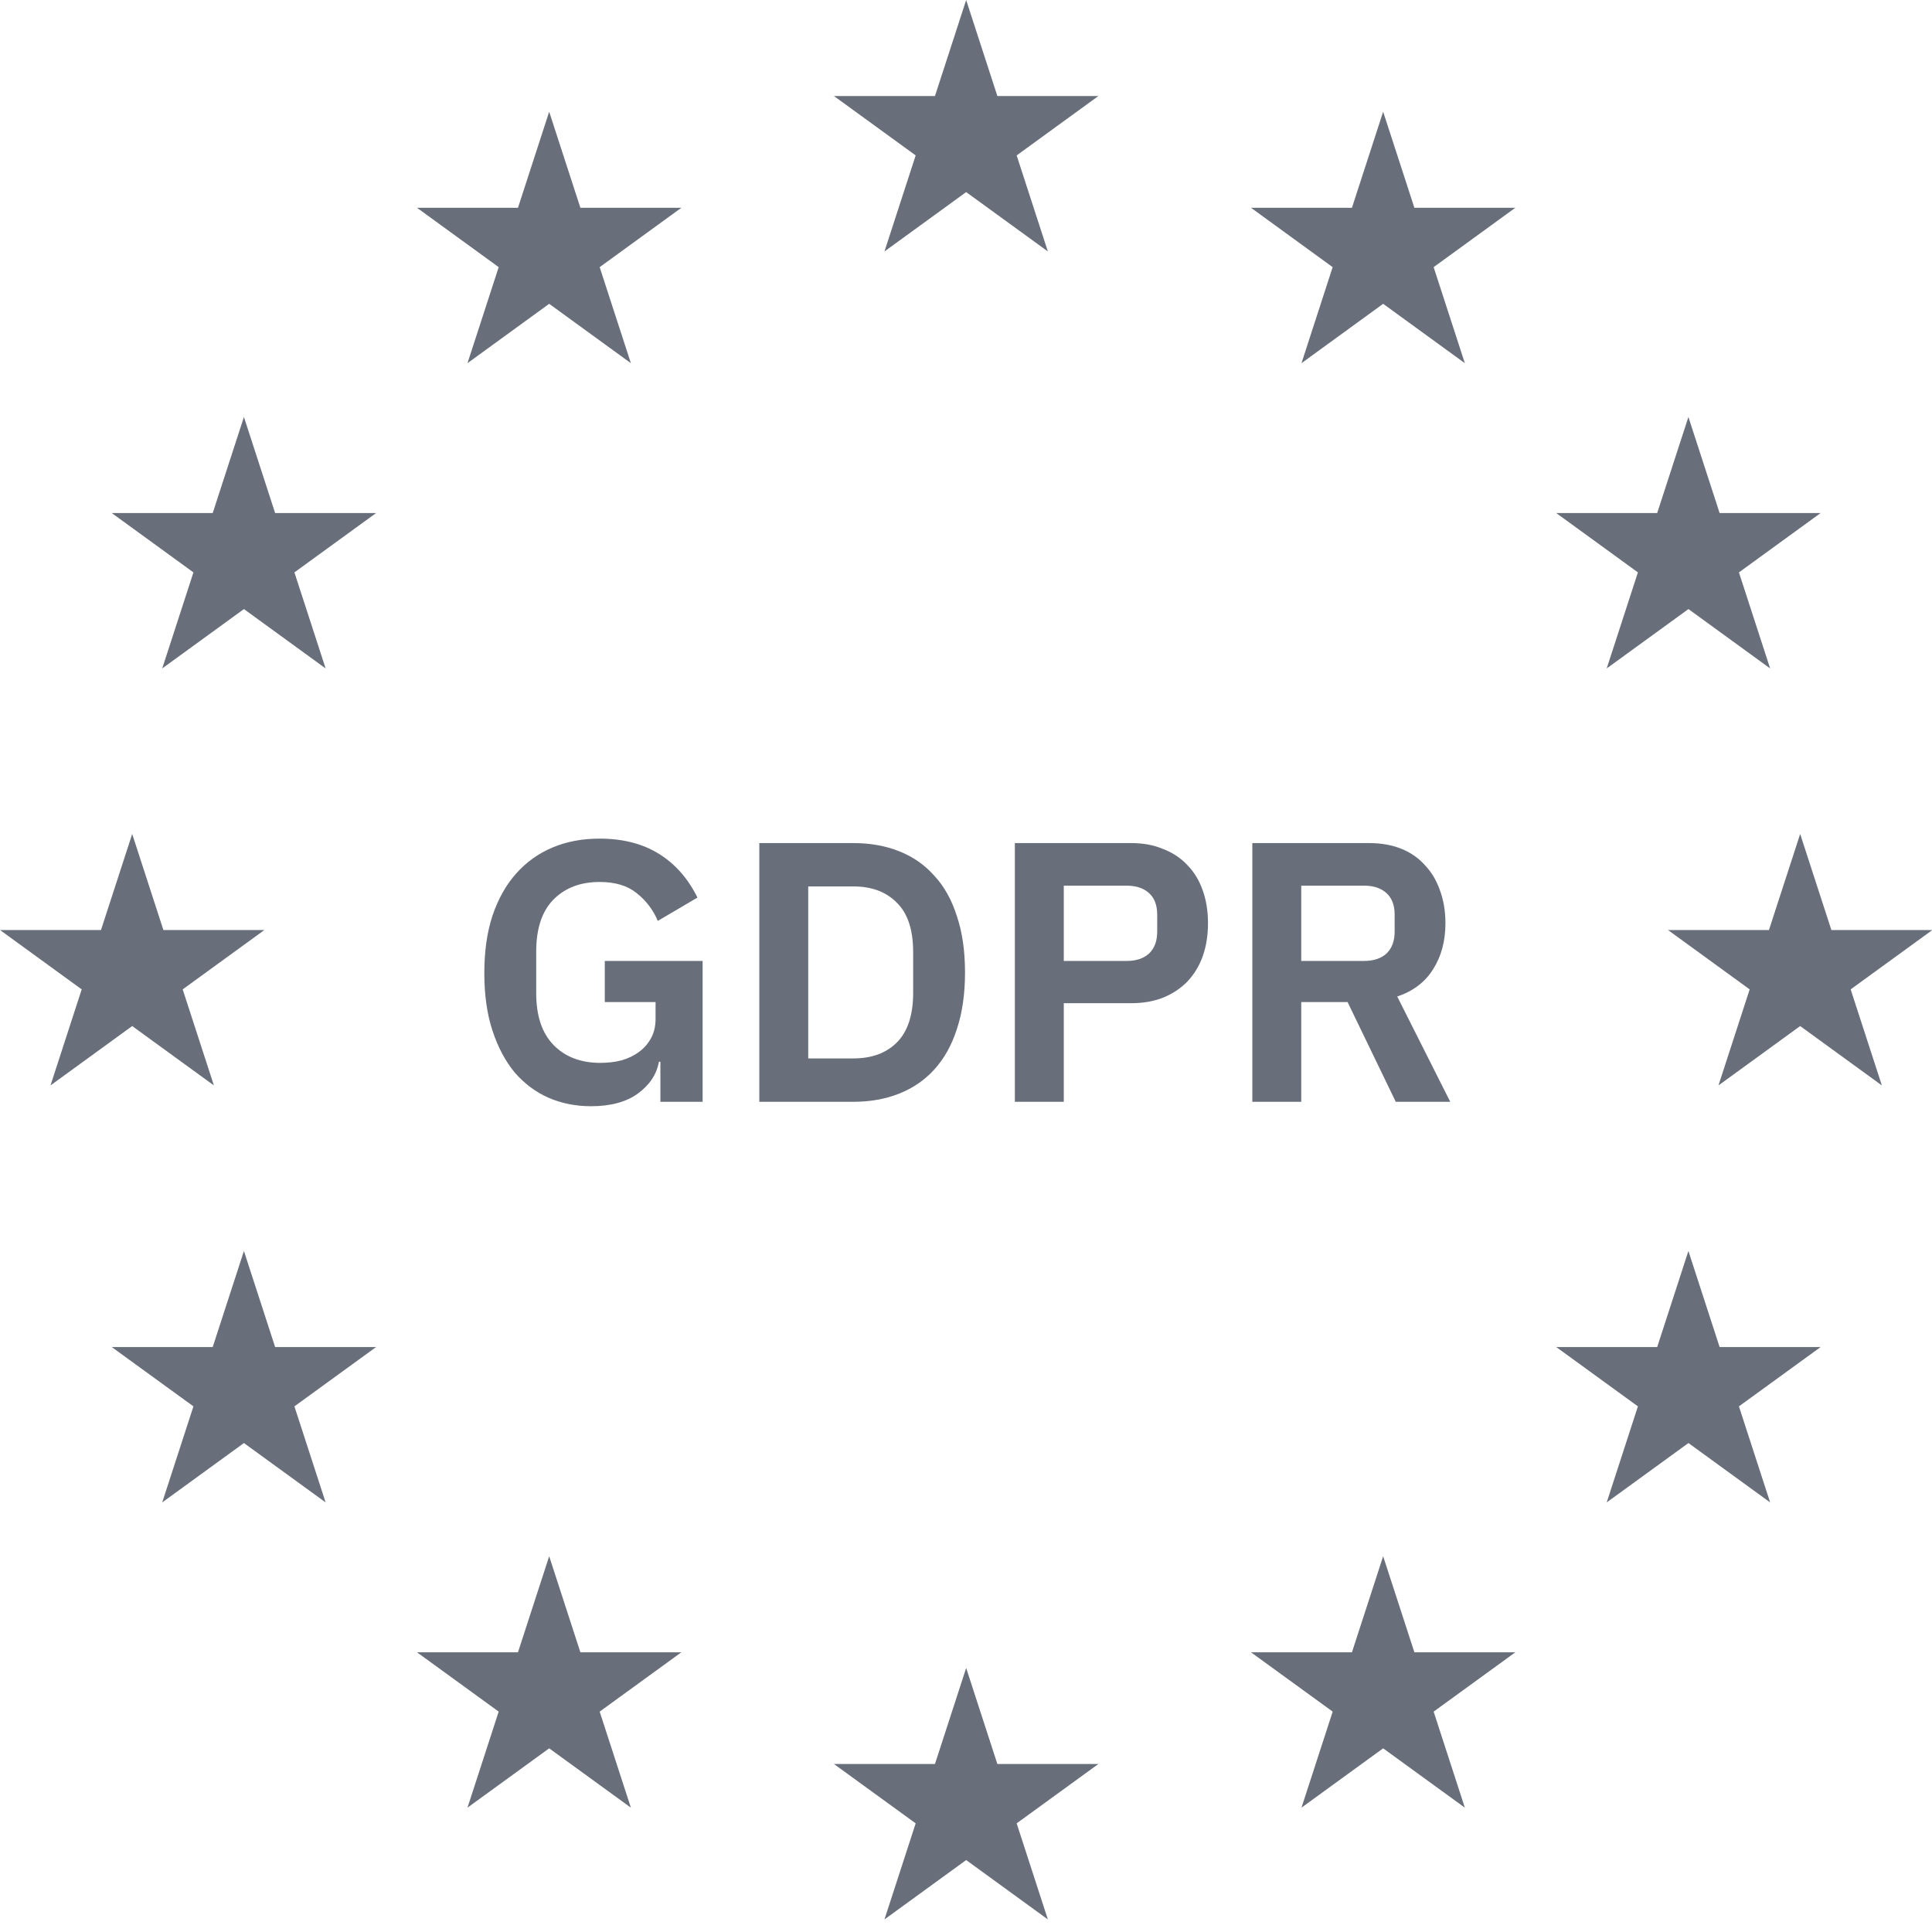
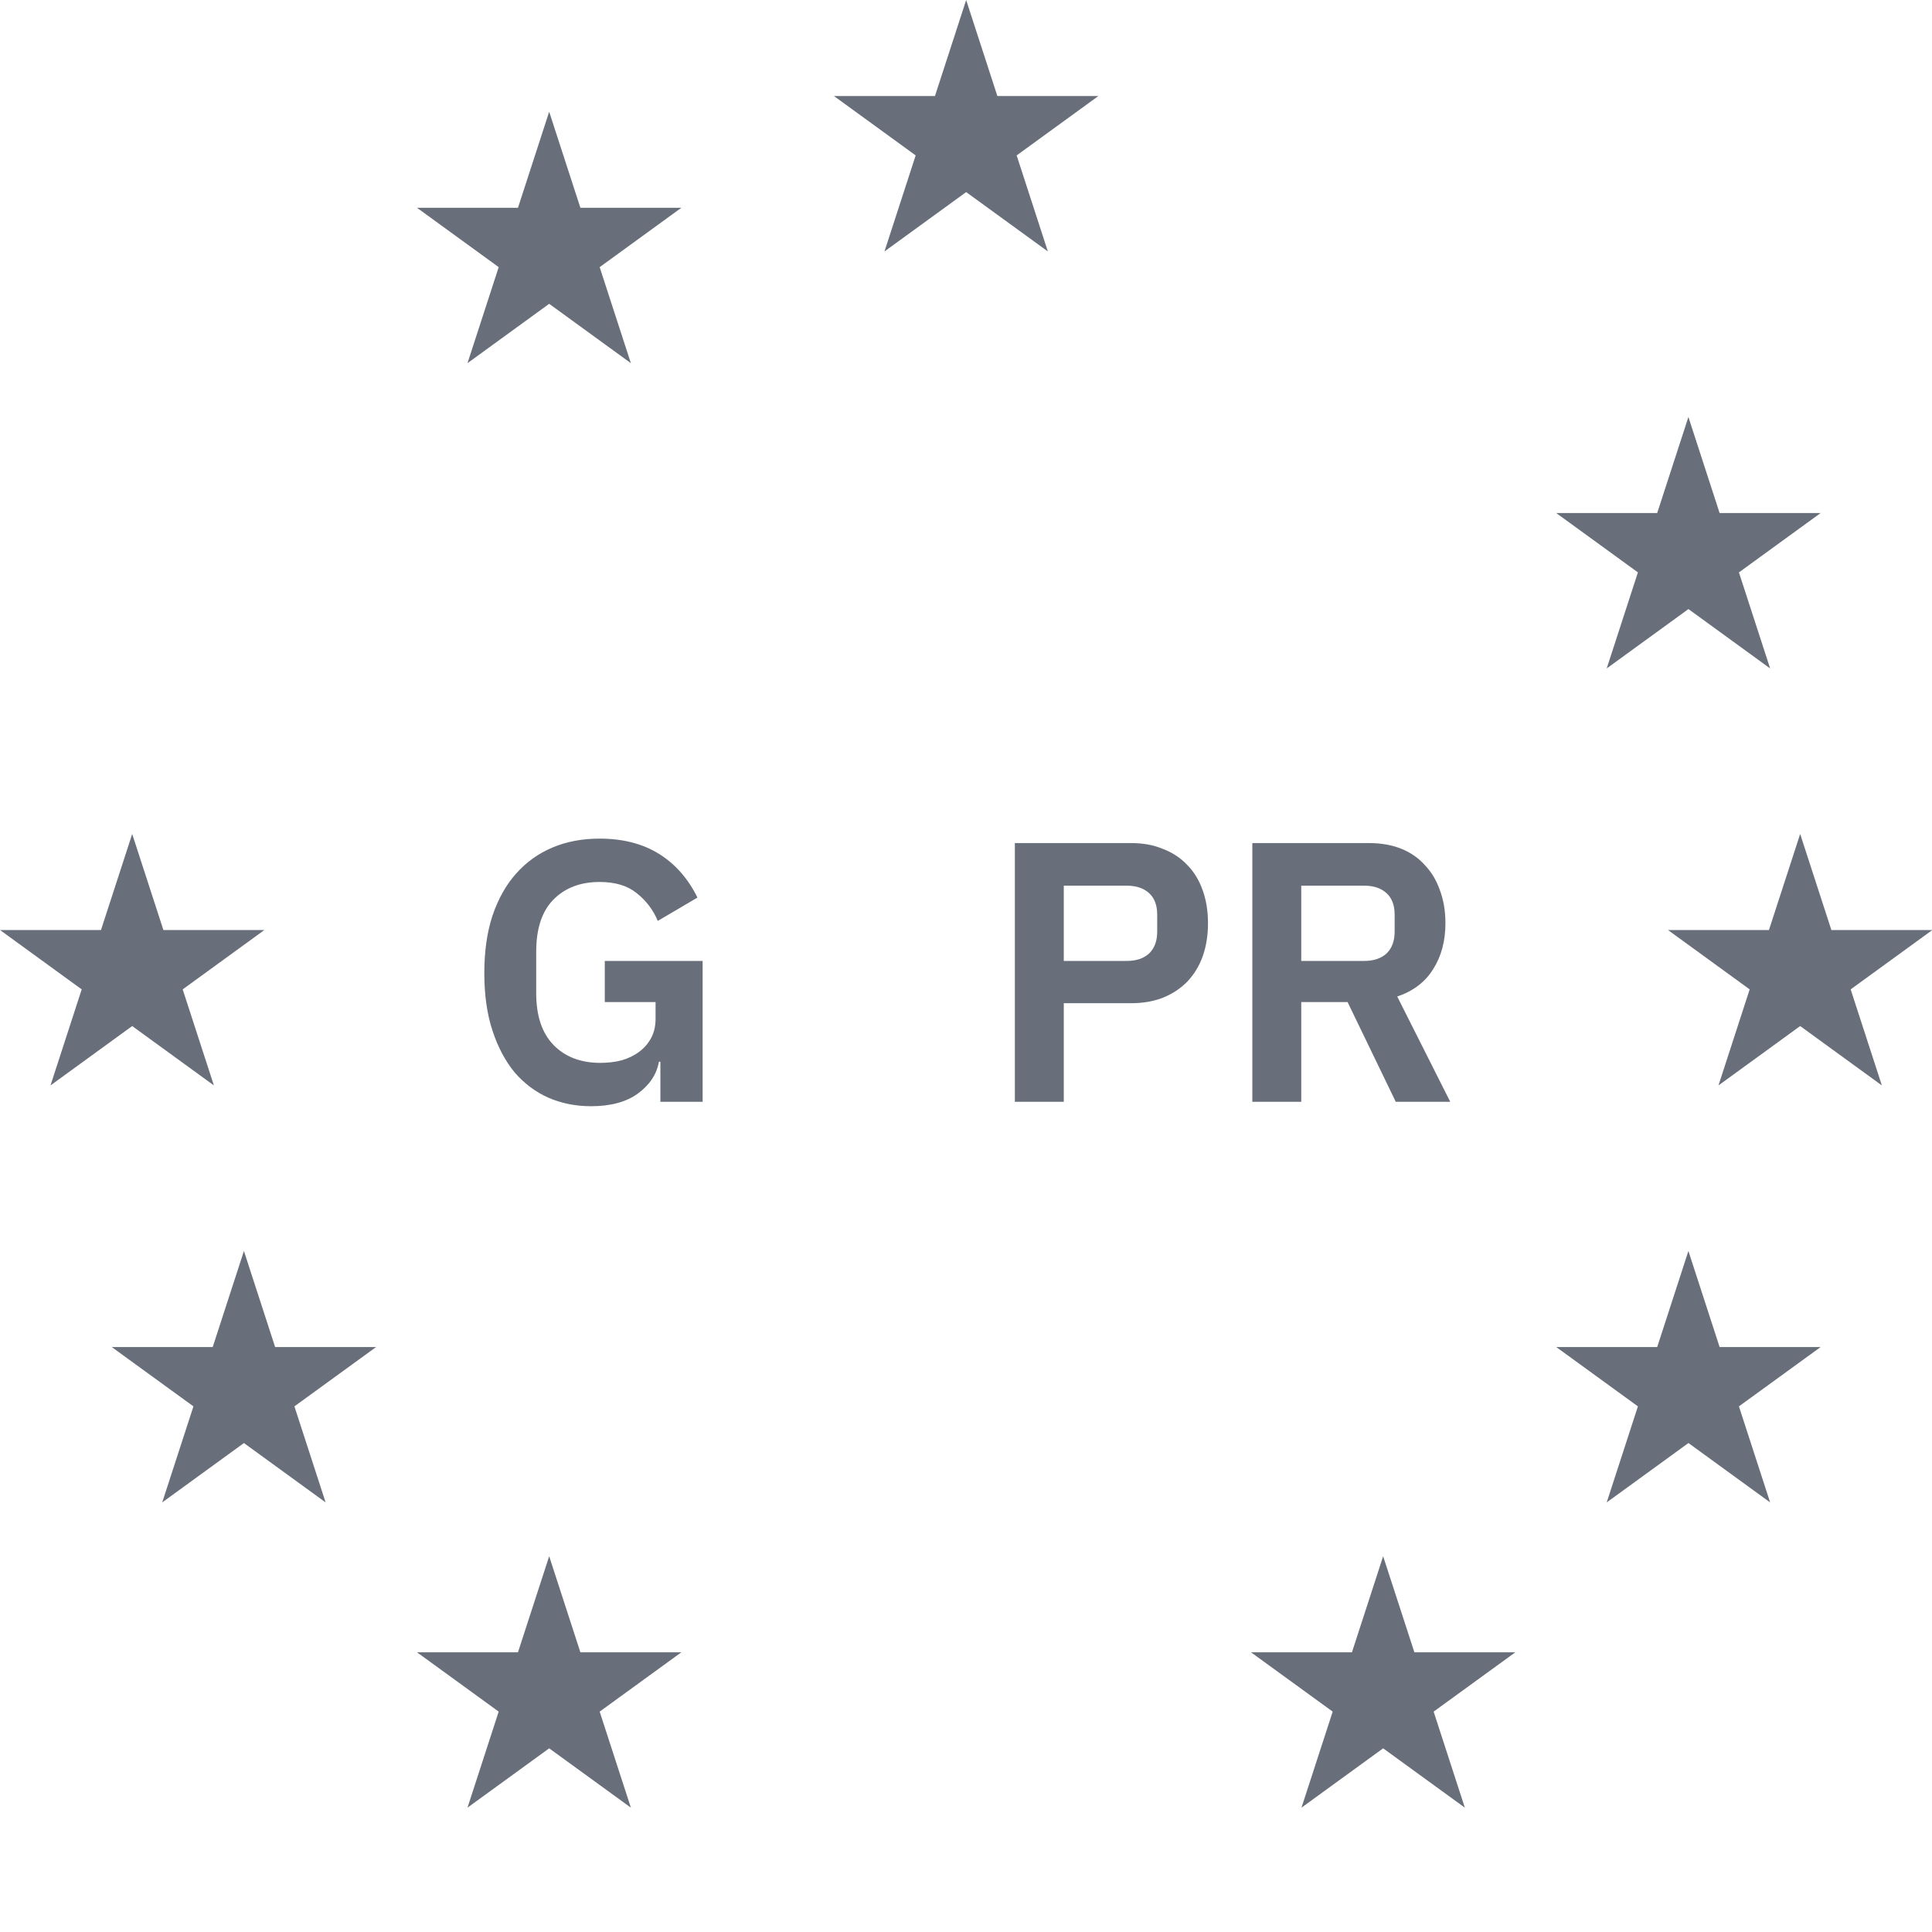
<svg xmlns="http://www.w3.org/2000/svg" width="59" height="59" viewBox="0 0 59 59" fill="none">
-   <path d="M30.458 53.87H33.542L31.047 55.682L32 58.616L29.505 56.803L27.01 58.616L27.963 55.682L25.468 53.87H28.552L29.505 50.937L30.458 53.87Z" fill="#686F7B" />
  <path d="M17.724 50.458H20.808L18.313 52.27L19.266 55.203L16.771 53.391L14.276 55.203L15.229 52.27L12.734 50.458H15.818L16.771 47.525L17.724 50.458Z" fill="#686F7B" />
  <path d="M43.193 50.458H46.276L43.781 52.27L44.734 55.203L42.239 53.391L39.745 55.203L40.698 52.27L38.203 50.458H41.286L42.239 47.525L43.193 50.458Z" fill="#686F7B" />
  <path d="M8.402 41.136H11.486L8.991 42.948L9.944 45.881L7.449 44.068L4.954 45.881L5.907 42.948L3.412 41.136H6.496L7.449 38.203L8.402 41.136Z" fill="#686F7B" />
  <path d="M52.514 41.136H55.599L53.104 42.948L54.057 45.881L51.562 44.068L49.066 45.881L50.019 42.948L47.524 41.136H50.608L51.561 38.203L52.514 41.136Z" fill="#686F7B" />
  <path d="M4.99 28.401H8.074L5.579 30.214L6.532 33.147L4.037 31.334L1.542 33.147L2.495 30.214L0 28.401H3.084L4.037 25.468L4.99 28.401Z" fill="#686F7B" />
  <path d="M55.927 28.401H59.011L56.516 30.214L57.469 33.147L54.974 31.334L52.479 33.147L53.432 30.214L50.937 28.401H54.021L54.974 25.468L55.927 28.401Z" fill="#686F7B" />
-   <path d="M8.402 15.667H11.486L8.991 17.48L9.944 20.413L7.449 18.6L4.954 20.413L5.907 17.48L3.412 15.667H6.496L7.449 12.734L8.402 15.667Z" fill="#686F7B" />
  <path d="M52.514 15.667H55.599L53.104 17.48L54.057 20.413L51.562 18.6L49.066 20.413L50.019 17.48L47.524 15.667H50.608L51.561 12.734L52.514 15.667Z" fill="#686F7B" />
  <path d="M17.724 6.345H20.808L18.313 8.158L19.266 11.091L16.771 9.278L14.276 11.091L15.229 8.158L12.734 6.345H15.818L16.771 3.412L17.724 6.345Z" fill="#686F7B" />
-   <path d="M43.193 6.345H46.276L43.781 8.158L44.734 11.091L42.239 9.278L39.745 11.091L40.697 8.158L38.203 6.345H41.286L42.239 3.412L43.193 6.345Z" fill="#686F7B" />
  <path d="M30.458 2.933H33.542L31.047 4.746L32 7.679L29.505 5.866L27.01 7.679L27.963 4.746L25.468 2.933H28.552L29.505 0L30.458 2.933Z" fill="#686F7B" />
  <path d="M20.167 32.424H20.122C20.054 32.809 19.839 33.133 19.476 33.398C19.122 33.654 18.646 33.782 18.05 33.782C17.582 33.782 17.148 33.696 16.748 33.522C16.356 33.349 16.013 33.092 15.718 32.752C15.432 32.405 15.205 31.979 15.039 31.473C14.873 30.968 14.79 30.383 14.79 29.719C14.79 29.055 14.873 28.47 15.039 27.964C15.213 27.451 15.454 27.021 15.764 26.674C16.073 26.327 16.443 26.063 16.873 25.881C17.303 25.7 17.782 25.61 18.311 25.61C19.02 25.61 19.624 25.765 20.122 26.074C20.62 26.383 21.012 26.829 21.299 27.41L20.088 28.123C19.944 27.783 19.729 27.5 19.442 27.274C19.163 27.047 18.786 26.934 18.311 26.934C17.722 26.934 17.25 27.115 16.896 27.477C16.549 27.832 16.375 28.36 16.375 29.062V30.33C16.375 31.024 16.552 31.552 16.907 31.915C17.262 32.277 17.737 32.458 18.333 32.458C18.567 32.458 18.786 32.432 18.99 32.379C19.193 32.318 19.371 32.232 19.522 32.118C19.673 32.005 19.793 31.866 19.884 31.7C19.974 31.534 20.02 31.337 20.02 31.111V30.602H18.469V29.345H21.457V33.647H20.167V32.424Z" fill="#686F7B" />
-   <path d="M23.188 25.746H26.063C26.576 25.746 27.041 25.829 27.456 25.995C27.878 26.161 28.237 26.41 28.531 26.742C28.833 27.066 29.063 27.477 29.221 27.976C29.387 28.466 29.47 29.04 29.47 29.696C29.47 30.353 29.387 30.93 29.221 31.428C29.063 31.919 28.833 32.33 28.531 32.662C28.237 32.986 27.878 33.231 27.456 33.398C27.041 33.563 26.576 33.647 26.063 33.647H23.188V25.746ZM26.063 32.322C26.622 32.322 27.063 32.16 27.388 31.835C27.72 31.503 27.886 30.998 27.886 30.319V29.074C27.886 28.394 27.72 27.893 27.388 27.568C27.063 27.236 26.622 27.07 26.063 27.07H24.682V32.322H26.063Z" fill="#686F7B" />
  <path d="M30.992 33.647V25.746H34.547C34.909 25.746 35.233 25.806 35.52 25.927C35.814 26.04 36.063 26.206 36.267 26.425C36.471 26.636 36.626 26.893 36.731 27.195C36.837 27.496 36.89 27.828 36.89 28.191C36.89 28.56 36.837 28.896 36.731 29.198C36.626 29.492 36.471 29.749 36.267 29.968C36.063 30.179 35.814 30.345 35.52 30.466C35.233 30.579 34.909 30.636 34.547 30.636H32.486V33.647H30.992ZM32.486 29.345H34.411C34.697 29.345 34.924 29.27 35.09 29.119C35.256 28.96 35.339 28.738 35.339 28.451V27.93C35.339 27.644 35.256 27.425 35.09 27.274C34.924 27.123 34.697 27.047 34.411 27.047H32.486V29.345Z" fill="#686F7B" />
  <path d="M39.738 33.647H38.244V25.746H41.809C42.172 25.746 42.496 25.802 42.783 25.916C43.069 26.029 43.311 26.195 43.507 26.413C43.711 26.625 43.866 26.881 43.971 27.183C44.084 27.485 44.141 27.821 44.141 28.191C44.141 28.734 44.017 29.202 43.767 29.594C43.526 29.987 43.16 30.266 42.669 30.432L44.288 33.647H42.624L41.153 30.602H39.738V33.647ZM41.662 29.345C41.949 29.345 42.175 29.27 42.341 29.119C42.507 28.96 42.59 28.738 42.59 28.451V27.93C42.59 27.644 42.507 27.425 42.341 27.274C42.175 27.123 41.949 27.047 41.662 27.047H39.738V29.345H41.662Z" fill="#686F7B" />
</svg>